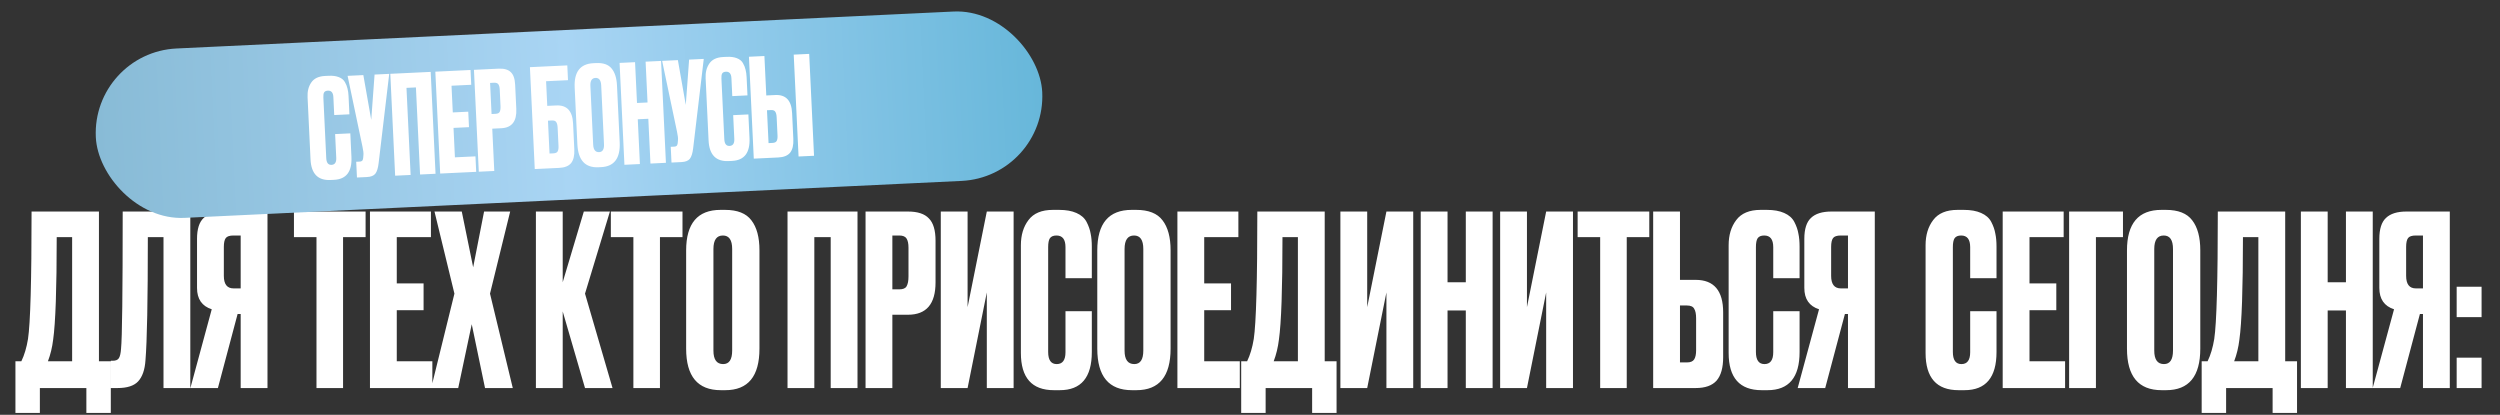
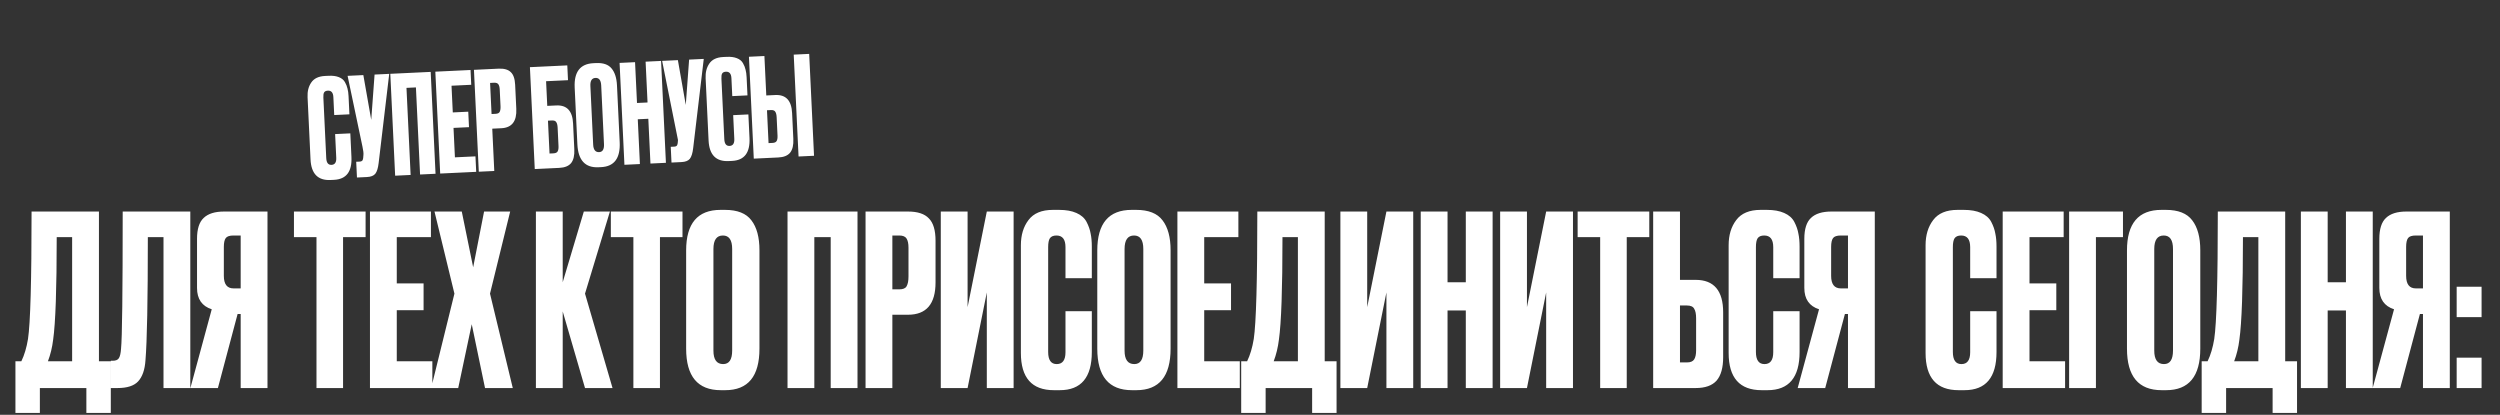
<svg xmlns="http://www.w3.org/2000/svg" width="1121" height="186" viewBox="0 0 1121 186" fill="none">
  <rect x="0" y="0" width="1121" height="186" fill="#333333" stroke="none" />
  <path d="M38.728 185.17V174H17.877V185.17H6.92V161.979H9.58C10.927 159.213 11.92 155.88 12.558 151.979C13.622 144.887 14.154 125.845 14.154 94.853H44.366V161.979H49.685V185.17H38.728ZM23.835 152.298C23.409 155.774 22.629 159 21.494 161.979H32.345V106.342H25.43C25.43 129.462 24.898 144.781 23.835 152.298ZM73.313 174V106.342H66.292C66.292 134.639 65.937 153.043 65.228 161.554C64.945 165.809 63.845 168.965 61.93 171.021C60.087 173.007 57.001 174 52.675 174H49.697V161.766H50.548C51.895 161.766 52.817 161.376 53.314 160.596C53.81 159.816 54.129 158.433 54.271 156.447C54.767 151.696 55.016 131.164 55.016 94.853H85.334V174H73.313ZM107.921 140.809H106.539L97.709 174H85.369L94.943 138.682C90.546 137.263 88.347 134.072 88.347 129.108V107.087C88.347 102.69 89.34 99.569 91.326 97.725C93.312 95.811 96.362 94.853 100.475 94.853H119.942V174H107.921V140.809ZM107.921 129.32V105.598H104.73C102.957 105.598 101.787 105.988 101.22 106.768C100.652 107.548 100.369 108.86 100.369 110.704V123.682C100.369 127.441 101.822 129.32 104.73 129.32H107.921ZM131.806 94.853H163.933V106.342H153.827V174H141.912V106.342H131.806V94.853ZM165.891 94.853H193.231V106.342H177.912V127.086H189.933V139.107H177.912V161.979H193.869V174H165.891V94.853ZM203.762 131.661L194.826 94.853H207.059L212.166 119.853L217.059 94.853H228.761L219.719 131.661L229.931 174H217.485L211.527 145.384L205.464 174H193.336L203.762 131.661ZM262.319 174L252.319 139.639V174H240.298V94.853H252.319V126.554L261.787 94.853H273.489L262.319 131.661L274.659 174H262.319ZM273.903 94.853H306.03V106.342H295.923V174H284.009V106.342H273.903V94.853ZM340.54 112.193V156.341C340.54 168.752 335.434 174.957 325.221 174.957H323.2C312.846 174.957 307.668 168.752 307.668 156.341V112.3C307.668 100.172 312.81 94.109 323.094 94.109H325.115C330.647 94.109 334.583 95.669 336.923 98.789C339.334 101.91 340.54 106.378 340.54 112.193ZM328.306 157.192V111.661C328.306 107.619 326.923 105.598 324.157 105.598C321.321 105.598 319.902 107.619 319.902 111.661V157.192C319.902 161.234 321.356 163.256 324.264 163.256C326.959 163.256 328.306 161.234 328.306 157.192ZM353.124 174V94.853H384.506V174H372.485V106.342H365.144V174H353.124ZM407.156 141.129H400.134V174H388.113V94.853H407.156C411.482 94.853 414.602 95.882 416.517 97.938C418.503 99.924 419.496 103.257 419.496 107.938V126.661C419.496 136.306 415.382 141.129 407.156 141.129ZM400.134 105.598V129.746H403.219C404.922 129.746 406.021 129.285 406.517 128.363C407.085 127.37 407.368 125.916 407.368 124.001V111.023C407.368 109.25 407.085 107.902 406.517 106.981C405.95 106.059 404.851 105.598 403.219 105.598H400.134ZM442.485 174V131.129L433.868 174H421.847V94.853H433.868V137.724L442.485 94.853H454.505V174H442.485ZM477.764 157.937V139.533H489.572V157.83C489.572 169.248 484.785 174.957 475.211 174.957H472.551C462.693 174.957 457.764 169.39 457.764 158.256V109.959C457.764 105.42 458.899 101.662 461.168 98.683C463.438 95.633 467.09 94.109 472.126 94.109H474.891C478.012 94.109 480.6 94.57 482.657 95.492C484.785 96.413 486.31 97.761 487.231 99.534C488.153 101.307 488.756 103.044 489.04 104.747C489.395 106.378 489.572 108.328 489.572 110.597V124.746H477.764V110.81C477.764 107.335 476.416 105.598 473.721 105.598C472.303 105.598 471.31 106.023 470.743 106.874C470.246 107.654 469.998 108.966 469.998 110.81V157.83C469.998 161.447 471.274 163.256 473.828 163.256C476.452 163.256 477.764 161.483 477.764 157.937ZM524.893 112.193V156.341C524.893 168.752 519.787 174.957 509.575 174.957H507.553C497.199 174.957 492.022 168.752 492.022 156.341V112.3C492.022 100.172 497.164 94.109 507.447 94.109H509.468C515 94.109 518.936 95.669 521.276 98.789C523.688 101.91 524.893 106.378 524.893 112.193ZM512.66 157.192V111.661C512.66 107.619 511.277 105.598 508.511 105.598C505.674 105.598 504.256 107.619 504.256 111.661V157.192C504.256 161.234 505.709 163.256 508.617 163.256C511.312 163.256 512.66 161.234 512.66 157.192ZM527.949 94.853H555.289V106.342H539.97V127.086H551.991V139.107H539.97V161.979H555.927V174H527.949V94.853ZM588.36 185.17V174H567.509V185.17H556.552V161.979H559.212C560.559 159.213 561.552 155.88 562.19 151.979C563.254 144.887 563.786 125.845 563.786 94.853H593.998V161.979H599.317V185.17H588.36ZM573.467 152.298C573.041 155.774 572.261 159 571.126 161.979H581.977V106.342H575.062C575.062 129.462 574.531 144.781 573.467 152.298ZM621.669 174V131.129L613.052 174H601.031V94.853H613.052V137.724L621.669 94.853H633.689V174H621.669ZM649.076 139.214V174H637.055V94.853H649.076V126.554H657.267V94.853H669.288V174H657.267V139.214H649.076ZM693.301 174V131.129L684.684 174H672.663V94.853H684.684V137.724L693.301 94.853H705.322V174H693.301ZM707.41 94.853H739.537V106.342H729.431V174H717.516V106.342H707.41V94.853ZM753.303 125.491H760.324C768.551 125.491 772.664 130.349 772.664 140.065V160.171C772.664 164.922 771.671 168.433 769.686 170.702C767.7 172.901 764.579 174 760.324 174H741.282V94.853H753.303V125.491ZM753.303 162.511H756.388C758.019 162.511 759.119 162.05 759.686 161.128C760.253 160.206 760.537 158.859 760.537 157.086V142.724C760.537 140.809 760.253 139.391 759.686 138.469C759.19 137.476 758.09 136.98 756.388 136.98H753.303V162.511ZM795.121 157.937V139.533H806.93V157.83C806.93 169.248 802.142 174.957 792.568 174.957H789.909C780.051 174.957 775.122 169.39 775.122 158.256V109.959C775.122 105.42 776.257 101.662 778.526 98.683C780.796 95.633 784.448 94.109 789.483 94.109H792.249C795.37 94.109 797.958 94.57 800.015 95.492C802.142 96.413 803.667 97.761 804.589 99.534C805.511 101.307 806.114 103.044 806.398 104.747C806.752 106.378 806.93 108.328 806.93 110.597V124.746H795.121V110.81C795.121 107.335 793.774 105.598 791.079 105.598C789.661 105.598 788.668 106.023 788.1 106.874C787.604 107.654 787.356 108.966 787.356 110.81V157.83C787.356 161.447 788.632 163.256 791.185 163.256C793.809 163.256 795.121 161.483 795.121 157.937ZM828.634 140.809H827.251L818.422 174H806.082L815.656 138.682C811.259 137.263 809.06 134.072 809.06 129.108V107.087C809.06 102.69 810.053 99.569 812.039 97.725C814.025 95.811 817.074 94.853 821.188 94.853H840.655V174H828.634V140.809ZM828.634 129.32V105.598H825.443C823.67 105.598 822.5 105.988 821.932 106.768C821.365 107.548 821.081 108.86 821.081 110.704V123.682C821.081 127.441 822.535 129.32 825.443 129.32H828.634ZM883.429 157.937V139.533H895.238V157.83C895.238 169.248 890.45 174.957 880.876 174.957H878.217C868.359 174.957 863.43 169.39 863.43 158.256V109.959C863.43 105.42 864.565 101.662 866.834 98.683C869.104 95.633 872.756 94.109 877.791 94.109H880.557C883.678 94.109 886.266 94.57 888.323 95.492C890.45 96.413 891.975 97.761 892.897 99.534C893.819 101.307 894.422 103.044 894.706 104.747C895.06 106.378 895.238 108.328 895.238 110.597V124.746H883.429V110.81C883.429 107.335 882.082 105.598 879.387 105.598C877.969 105.598 876.976 106.023 876.408 106.874C875.912 107.654 875.664 108.966 875.664 110.81V157.83C875.664 161.447 876.94 163.256 879.493 163.256C882.117 163.256 883.429 161.483 883.429 157.937ZM898.007 94.853H925.346V106.342H910.028V127.086H922.049V139.107H910.028V161.979H925.985V174H898.007V94.853ZM927.792 174V94.853H951.941V106.342H939.813V174H927.792ZM986.608 112.193V156.341C986.608 168.752 981.502 174.957 971.289 174.957H969.268C958.914 174.957 953.737 168.752 953.737 156.341V112.3C953.737 100.172 958.878 94.109 969.162 94.109H971.183C976.715 94.109 980.651 95.669 982.991 98.789C985.402 101.91 986.608 106.378 986.608 112.193ZM974.374 157.192V111.661C974.374 107.619 972.991 105.598 970.226 105.598C967.389 105.598 965.97 107.619 965.97 111.661V157.192C965.97 161.234 967.424 163.256 970.332 163.256C973.027 163.256 974.374 161.234 974.374 157.192ZM1019.04 185.17V174H998.187V185.17H987.23V161.979H989.889C991.237 159.213 992.23 155.88 992.868 151.979C993.932 144.887 994.464 125.845 994.464 94.853H1024.68V161.979H1029.99V185.17H1019.04ZM1004.14 152.298C1003.72 155.774 1002.94 159 1001.8 161.979H1012.65V106.342H1005.74C1005.74 129.462 1005.21 144.781 1004.14 152.298ZM1043.73 139.214V174H1031.71V94.853H1043.73V126.554H1051.92V94.853H1063.94V174H1051.92V139.214H1043.73ZM1086.46 140.809H1085.08L1076.25 174H1063.91L1073.49 138.682C1069.09 137.263 1066.89 134.072 1066.89 129.108V107.087C1066.89 102.69 1067.88 99.569 1069.87 97.725C1071.86 95.811 1074.9 94.853 1079.02 94.853H1098.49V174H1086.46V140.809ZM1086.46 129.32V105.598H1083.27C1081.5 105.598 1080.33 105.988 1079.76 106.768C1079.2 107.548 1078.91 108.86 1078.91 110.704V123.682C1078.91 127.441 1080.37 129.32 1083.27 129.32H1086.46ZM1112.74 160.383V174H1101.57V160.383H1112.74ZM1112.74 128.576V142.192H1101.57V128.576H1112.74Z" fill="white" />
-   <rect x="41.16" y="23.548" width="424.855" height="76.037" rx="38.019" transform="rotate(-2.723 41.16 23.548)" fill="url(#paint0_linear_2249_230)" />
-   <path d="M150.775 70.745L150.269 60.122L157.085 59.798L157.587 70.359C157.901 76.95 155.294 80.376 149.768 80.639L148.233 80.712C142.543 80.983 139.545 77.905 139.24 71.478L137.914 43.601C137.789 40.981 138.341 38.78 139.569 36.999C140.795 35.176 142.861 34.196 145.768 34.058L147.364 33.982C149.165 33.896 150.672 34.091 151.885 34.567C153.138 35.04 154.055 35.776 154.636 36.774C155.217 37.773 155.612 38.759 155.823 39.733C156.072 40.665 156.228 41.786 156.291 43.096L156.679 51.263L149.863 51.587L149.481 43.543C149.385 41.537 148.56 40.571 147.004 40.645C146.186 40.684 145.624 40.957 145.32 41.464C145.055 41.928 144.948 42.692 144.998 43.756L146.289 70.896C146.388 72.984 147.175 73.993 148.649 73.923C150.163 73.851 150.872 72.791 150.775 70.745ZM174.527 33.12L169.782 73.102C169.521 75.371 169.022 76.974 168.287 77.912C167.551 78.809 166.302 79.299 164.542 79.382L160.059 79.596L159.724 72.534L161.32 72.458C161.688 72.441 161.972 72.366 162.171 72.233C162.411 72.099 162.567 71.927 162.639 71.719C162.711 71.51 162.78 71.24 162.846 70.909L162.963 69.488C163.051 68.745 162.911 67.521 162.543 65.815L155.86 34.008L162.922 33.672L166.461 53.751L167.957 33.433L174.527 33.12ZM177.182 78.781L175.009 33.097L193.123 32.236L195.296 77.92L188.357 78.25L186.5 39.197L182.263 39.399L184.12 78.451L177.182 78.781ZM195.205 32.137L210.986 31.386L211.301 38.018L202.459 38.438L203.029 50.412L209.967 50.082L210.297 57.02L203.359 57.35L203.986 70.552L213.197 70.114L213.527 77.052L197.378 77.821L195.205 32.137ZM224.782 57.501L220.729 57.694L221.632 76.667L214.693 76.997L212.52 31.313L223.511 30.791C226.008 30.672 227.838 31.18 228.999 32.314C230.2 33.406 230.865 35.303 230.993 38.004L231.507 48.811C231.772 54.378 229.53 57.275 224.782 57.501ZM219.754 37.185L220.417 51.123L222.197 51.039C223.18 50.992 223.802 50.696 224.063 50.15C224.363 49.561 224.487 48.714 224.434 47.609L224.078 40.118C224.029 39.094 223.829 38.325 223.476 37.808C223.123 37.291 222.476 37.056 221.534 37.1L219.754 37.185ZM239.786 75.803L237.613 30.12L254.376 29.322L254.692 35.954L244.867 36.421L245.393 47.474L249.446 47.281C254.194 47.055 256.702 49.746 256.968 55.354L257.52 66.96C257.651 69.702 257.174 71.756 256.09 73.12C255.004 74.444 253.233 75.164 250.777 75.281L239.786 75.803ZM246.409 68.842L248.19 68.757C249.132 68.713 249.753 68.416 250.056 67.868C250.358 67.321 250.484 66.535 250.436 65.512L250.041 57.222C249.989 56.117 249.786 55.306 249.433 54.79C249.12 54.23 248.472 53.974 247.489 54.021L245.708 54.105L246.409 68.842ZM276.655 38.294L277.867 63.776C278.208 70.94 275.431 74.662 269.536 74.942L268.37 74.998C262.393 75.282 259.234 71.842 258.894 64.679L257.685 39.258C257.352 32.258 260.153 28.617 266.089 28.334L267.255 28.279C270.448 28.127 272.763 28.92 274.199 30.657C275.677 32.392 276.495 34.937 276.655 38.294ZM270.829 64.603L269.579 38.323C269.468 35.99 268.614 34.861 267.018 34.937C265.381 35.015 264.617 36.22 264.728 38.554L265.978 64.834C266.089 67.167 266.984 68.294 268.662 68.214C270.218 68.14 270.94 66.937 270.829 64.603ZM285.977 53.482L286.932 73.561L279.993 73.891L277.82 28.207L284.759 27.877L285.629 46.175L290.357 45.95L289.487 27.652L296.425 27.322L298.598 73.006L291.66 73.336L290.705 53.257L285.977 53.482ZM315.566 26.412L310.821 66.394C310.56 68.663 310.062 70.266 309.327 71.203C308.59 72.1 307.342 72.59 305.581 72.674L301.099 72.887L300.763 65.826L302.359 65.75C302.728 65.732 303.012 65.657 303.21 65.525C303.45 65.39 303.606 65.219 303.678 65.01C303.75 64.802 303.82 64.532 303.886 64.2L304.003 62.779C304.091 62.037 303.95 60.812 303.582 59.107L296.9 27.3L303.961 26.964L307.501 47.043L308.996 26.724L315.566 26.412ZM329.262 62.255L328.757 51.632L335.573 51.308L336.075 61.869C336.389 68.46 333.782 71.886 328.256 72.149L326.721 72.222C321.031 72.493 318.033 69.415 317.728 62.988L316.402 35.111C316.277 32.491 316.829 30.291 318.057 28.509C319.283 26.686 321.349 25.706 324.256 25.568L325.852 25.492C327.653 25.406 329.16 25.601 330.373 26.077C331.626 26.551 332.543 27.287 333.124 28.285C333.705 29.283 334.1 30.269 334.311 31.244C334.56 32.175 334.716 33.296 334.779 34.606L335.167 42.773L328.351 43.097L327.969 35.053C327.873 33.047 327.048 32.081 325.492 32.156C324.674 32.194 324.112 32.467 323.808 32.974C323.543 33.438 323.436 34.202 323.486 35.267L324.777 62.407C324.876 64.494 325.663 65.503 327.137 65.433C328.651 65.361 329.36 64.302 329.262 62.255ZM343.602 42.803L347.654 42.61C352.403 42.384 354.91 45.075 355.177 50.683L355.729 62.288C355.859 65.031 355.383 67.085 354.299 68.449C353.213 69.772 351.442 70.493 348.986 70.609L337.995 71.132L335.822 25.448L342.76 25.119L343.602 42.803ZM344.618 64.171L346.399 64.086C347.34 64.041 347.962 63.745 348.264 63.197C348.566 62.65 348.693 61.864 348.644 60.84L348.25 52.551C348.197 51.446 347.995 50.635 347.642 50.118C347.328 49.559 346.68 49.303 345.698 49.349L343.917 49.434L344.618 64.171ZM362.839 24.163L365.012 69.847L358.074 70.177L355.901 24.493L362.839 24.163Z" fill="white" />
+   <path d="M150.775 70.745L150.269 60.122L157.085 59.798L157.587 70.359C157.901 76.95 155.294 80.376 149.768 80.639L148.233 80.712C142.543 80.983 139.545 77.905 139.24 71.478L137.914 43.601C137.789 40.981 138.341 38.78 139.569 36.999C140.795 35.176 142.861 34.196 145.768 34.058L147.364 33.982C149.165 33.896 150.672 34.091 151.885 34.567C153.138 35.04 154.055 35.776 154.636 36.774C155.217 37.773 155.612 38.759 155.823 39.733C156.072 40.665 156.228 41.786 156.291 43.096L156.679 51.263L149.863 51.587L149.481 43.543C149.385 41.537 148.56 40.571 147.004 40.645C146.186 40.684 145.624 40.957 145.32 41.464C145.055 41.928 144.948 42.692 144.998 43.756L146.289 70.896C146.388 72.984 147.175 73.993 148.649 73.923C150.163 73.851 150.872 72.791 150.775 70.745ZM174.527 33.12L169.782 73.102C169.521 75.371 169.022 76.974 168.287 77.912C167.551 78.809 166.302 79.299 164.542 79.382L160.059 79.596L159.724 72.534L161.32 72.458C161.688 72.441 161.972 72.366 162.171 72.233C162.411 72.099 162.567 71.927 162.639 71.719C162.711 71.51 162.78 71.24 162.846 70.909L162.963 69.488C163.051 68.745 162.911 67.521 162.543 65.815L155.86 34.008L162.922 33.672L166.461 53.751L167.957 33.433L174.527 33.12ZM177.182 78.781L175.009 33.097L193.123 32.236L195.296 77.92L188.357 78.25L186.5 39.197L182.263 39.399L184.12 78.451L177.182 78.781ZM195.205 32.137L210.986 31.386L211.301 38.018L202.459 38.438L203.029 50.412L209.967 50.082L210.297 57.02L203.359 57.35L203.986 70.552L213.197 70.114L213.527 77.052L197.378 77.821L195.205 32.137ZM224.782 57.501L220.729 57.694L221.632 76.667L214.693 76.997L212.52 31.313L223.511 30.791C226.008 30.672 227.838 31.18 228.999 32.314C230.2 33.406 230.865 35.303 230.993 38.004L231.507 48.811C231.772 54.378 229.53 57.275 224.782 57.501ZM219.754 37.185L220.417 51.123L222.197 51.039C223.18 50.992 223.802 50.696 224.063 50.15C224.363 49.561 224.487 48.714 224.434 47.609L224.078 40.118C224.029 39.094 223.829 38.325 223.476 37.808C223.123 37.291 222.476 37.056 221.534 37.1L219.754 37.185ZM239.786 75.803L237.613 30.12L254.376 29.322L254.692 35.954L244.867 36.421L245.393 47.474L249.446 47.281C254.194 47.055 256.702 49.746 256.968 55.354L257.52 66.96C257.651 69.702 257.174 71.756 256.09 73.12C255.004 74.444 253.233 75.164 250.777 75.281L239.786 75.803ZM246.409 68.842L248.19 68.757C249.132 68.713 249.753 68.416 250.056 67.868C250.358 67.321 250.484 66.535 250.436 65.512L250.041 57.222C249.989 56.117 249.786 55.306 249.433 54.79C249.12 54.23 248.472 53.974 247.489 54.021L245.708 54.105L246.409 68.842ZM276.655 38.294L277.867 63.776C278.208 70.94 275.431 74.662 269.536 74.942L268.37 74.998C262.393 75.282 259.234 71.842 258.894 64.679L257.685 39.258C257.352 32.258 260.153 28.617 266.089 28.334L267.255 28.279C270.448 28.127 272.763 28.92 274.199 30.657C275.677 32.392 276.495 34.937 276.655 38.294ZM270.829 64.603L269.579 38.323C269.468 35.99 268.614 34.861 267.018 34.937C265.381 35.015 264.617 36.22 264.728 38.554L265.978 64.834C266.089 67.167 266.984 68.294 268.662 68.214C270.218 68.14 270.94 66.937 270.829 64.603ZM285.977 53.482L286.932 73.561L279.993 73.891L277.82 28.207L284.759 27.877L285.629 46.175L290.357 45.95L289.487 27.652L296.425 27.322L298.598 73.006L291.66 73.336L290.705 53.257L285.977 53.482ZM315.566 26.412L310.821 66.394C310.56 68.663 310.062 70.266 309.327 71.203C308.59 72.1 307.342 72.59 305.581 72.674L301.099 72.887L300.763 65.826L302.359 65.75C302.728 65.732 303.012 65.657 303.21 65.525C303.45 65.39 303.606 65.219 303.678 65.01C303.75 64.802 303.82 64.532 303.886 64.2L304.003 62.779L296.9 27.3L303.961 26.964L307.501 47.043L308.996 26.724L315.566 26.412ZM329.262 62.255L328.757 51.632L335.573 51.308L336.075 61.869C336.389 68.46 333.782 71.886 328.256 72.149L326.721 72.222C321.031 72.493 318.033 69.415 317.728 62.988L316.402 35.111C316.277 32.491 316.829 30.291 318.057 28.509C319.283 26.686 321.349 25.706 324.256 25.568L325.852 25.492C327.653 25.406 329.16 25.601 330.373 26.077C331.626 26.551 332.543 27.287 333.124 28.285C333.705 29.283 334.1 30.269 334.311 31.244C334.56 32.175 334.716 33.296 334.779 34.606L335.167 42.773L328.351 43.097L327.969 35.053C327.873 33.047 327.048 32.081 325.492 32.156C324.674 32.194 324.112 32.467 323.808 32.974C323.543 33.438 323.436 34.202 323.486 35.267L324.777 62.407C324.876 64.494 325.663 65.503 327.137 65.433C328.651 65.361 329.36 64.302 329.262 62.255ZM343.602 42.803L347.654 42.61C352.403 42.384 354.91 45.075 355.177 50.683L355.729 62.288C355.859 65.031 355.383 67.085 354.299 68.449C353.213 69.772 351.442 70.493 348.986 70.609L337.995 71.132L335.822 25.448L342.76 25.119L343.602 42.803ZM344.618 64.171L346.399 64.086C347.34 64.041 347.962 63.745 348.264 63.197C348.566 62.65 348.693 61.864 348.644 60.84L348.25 52.551C348.197 51.446 347.995 50.635 347.642 50.118C347.328 49.559 346.68 49.303 345.698 49.349L343.917 49.434L344.618 64.171ZM362.839 24.163L365.012 69.847L358.074 70.177L355.901 24.493L362.839 24.163Z" fill="white" />
  <defs>
    <linearGradient id="paint0_linear_2249_230" x1="41.16" y1="61.567" x2="466.015" y2="61.567" gradientUnits="userSpaceOnUse">
      <stop stop-color="#88BBD6" />
      <stop offset="0.5" stop-color="#A9D5F4" />
      <stop offset="1" stop-color="#67B7DA" />
    </linearGradient>
  </defs>
</svg>